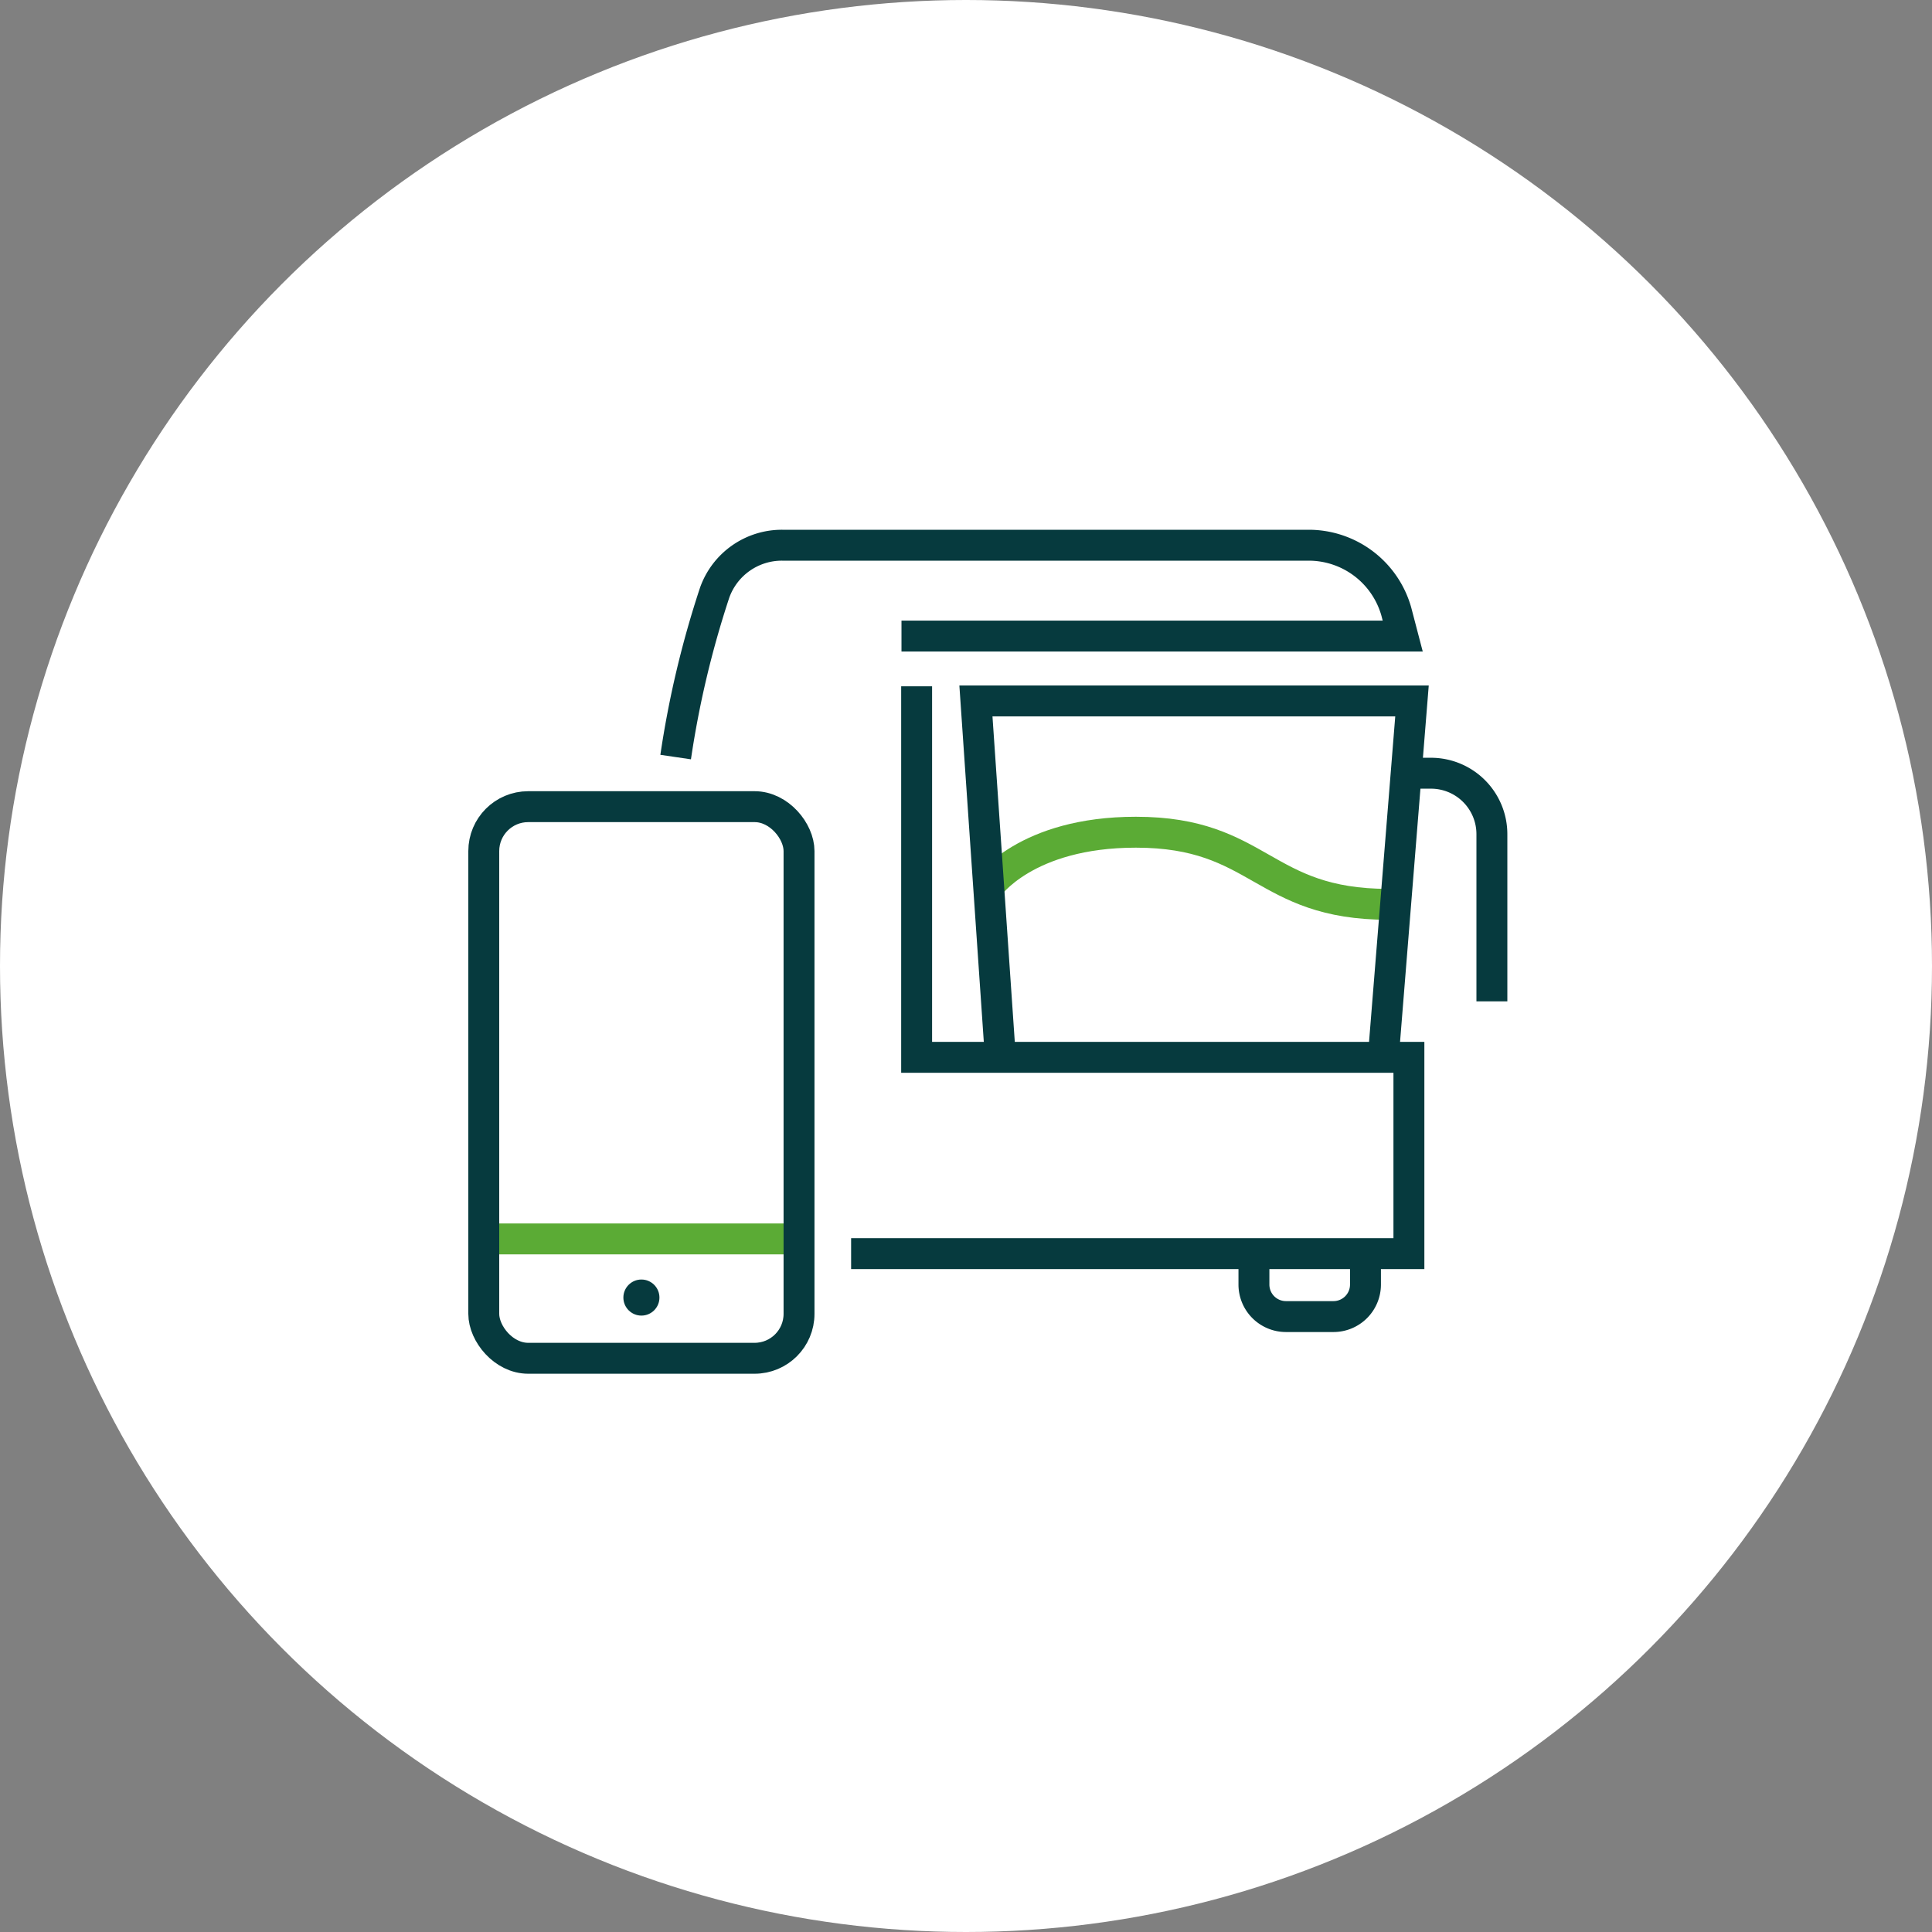
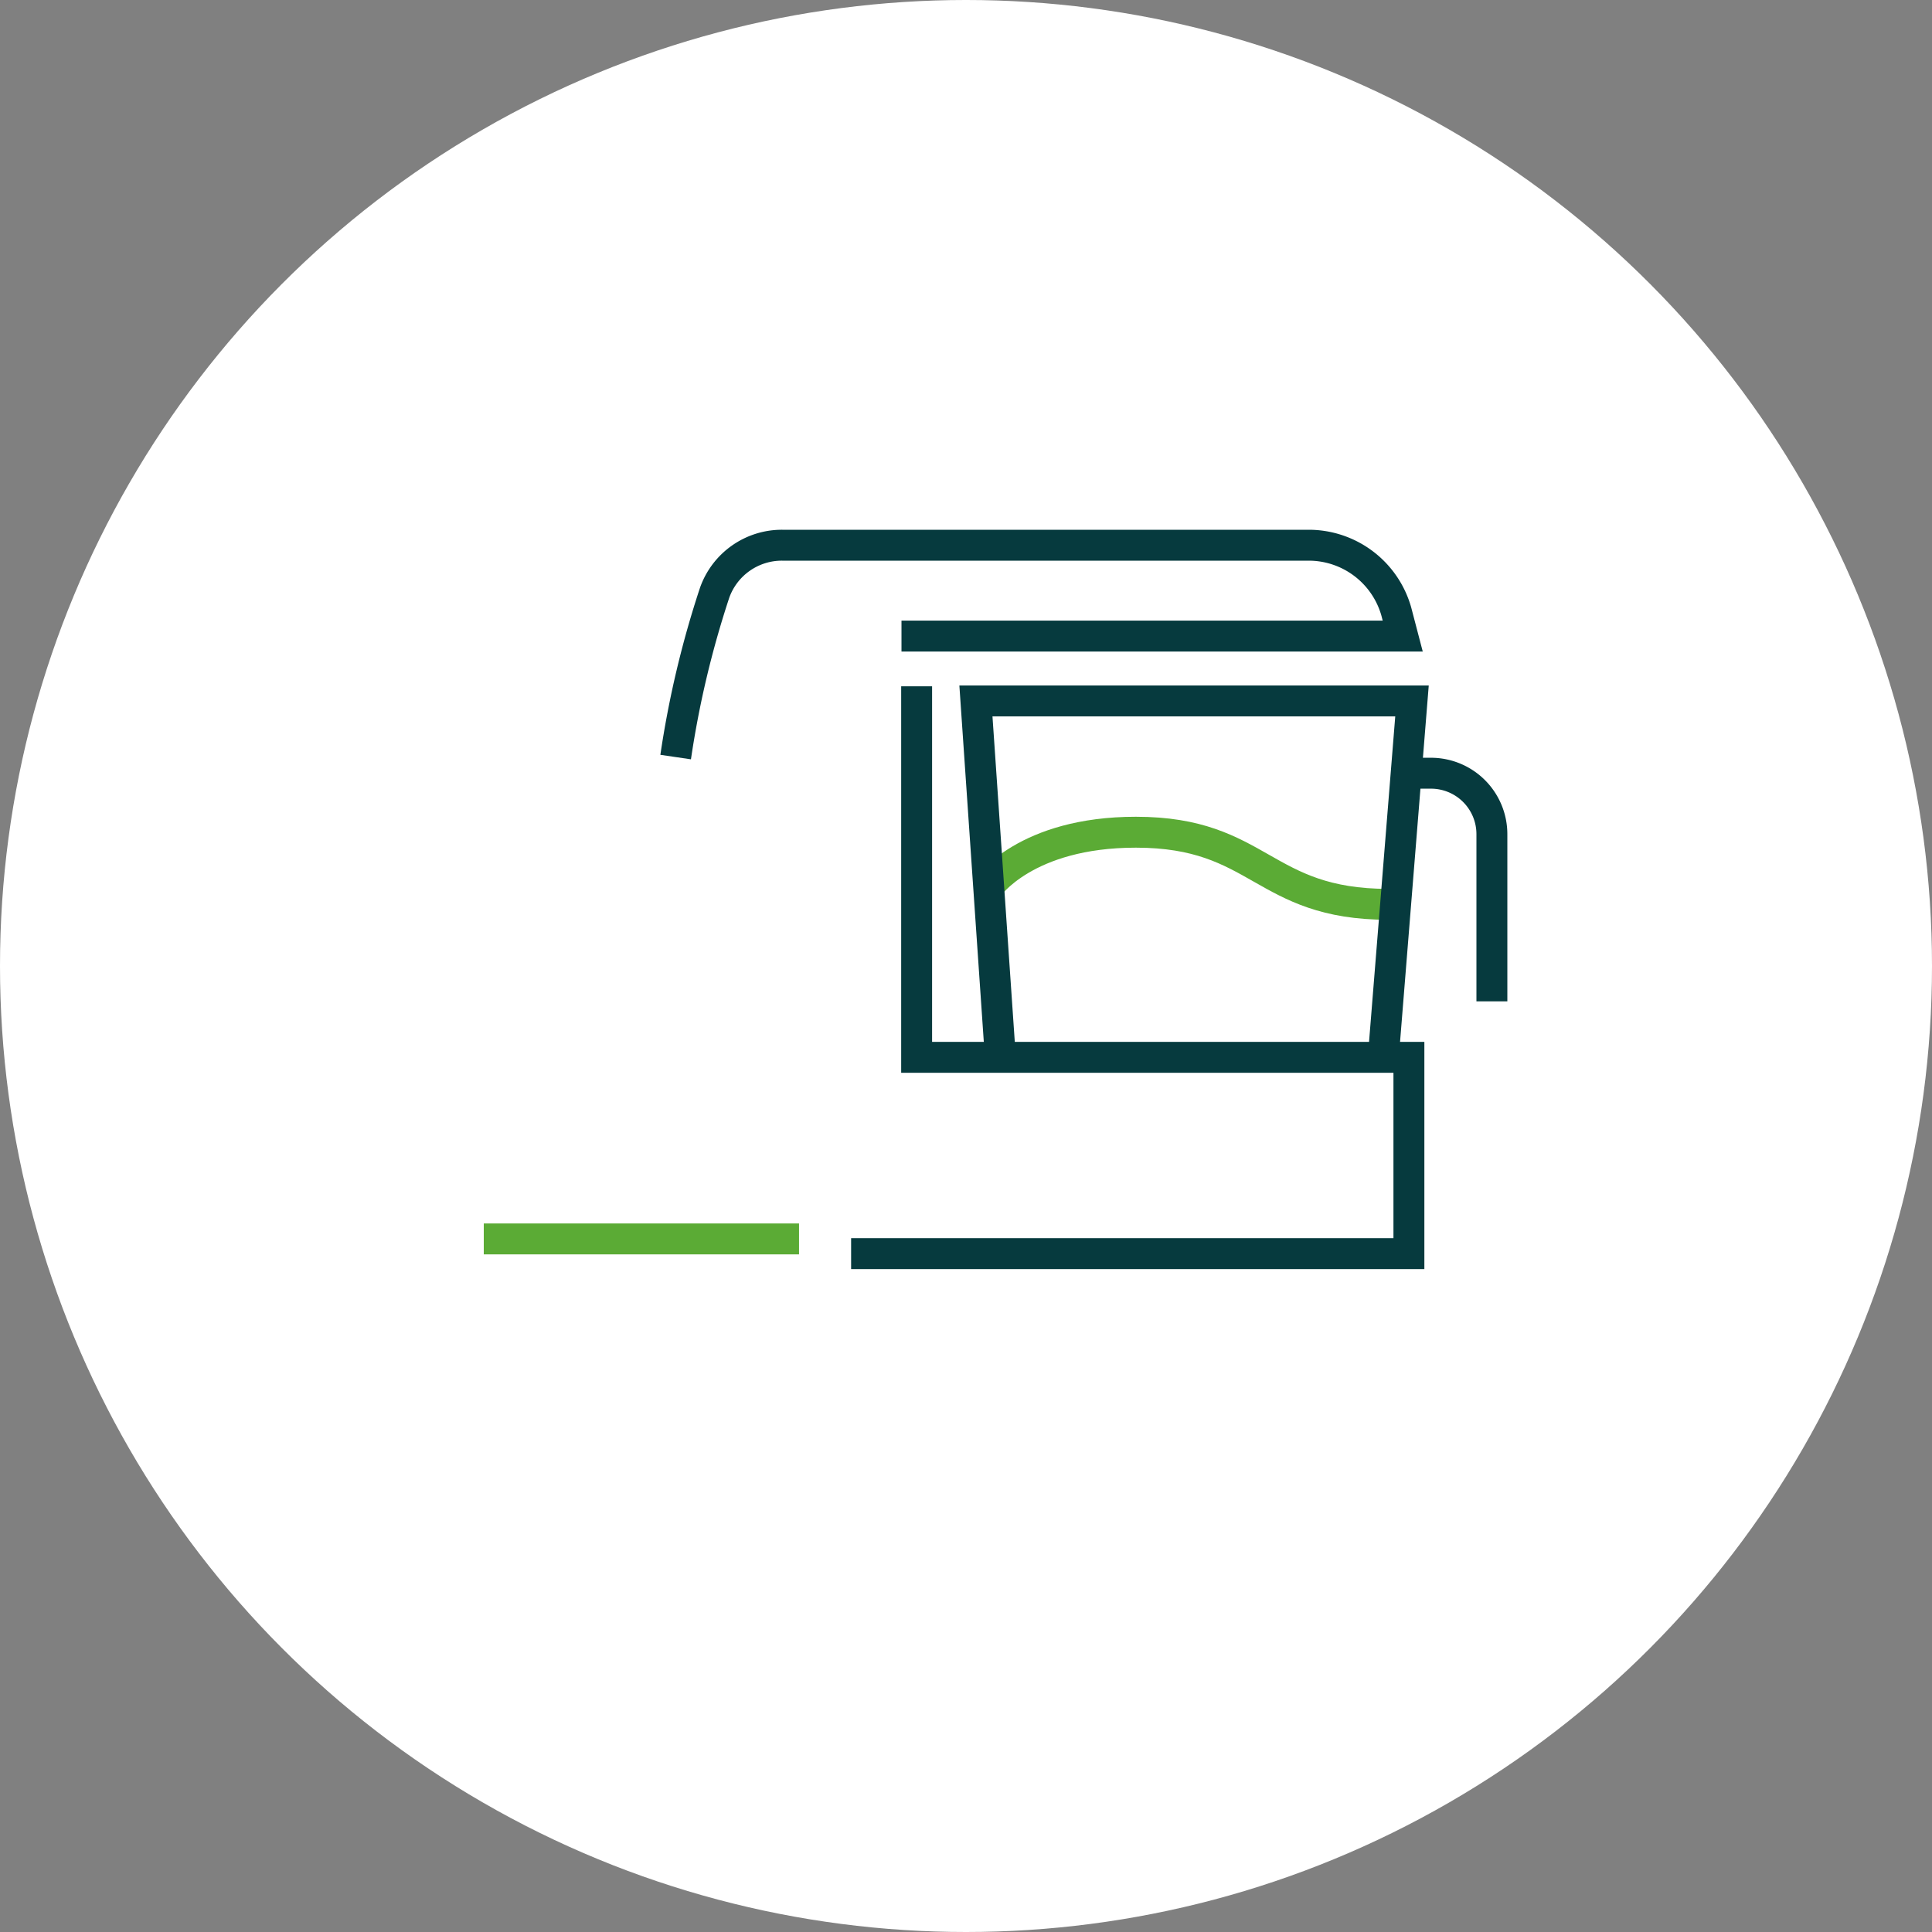
<svg xmlns="http://www.w3.org/2000/svg" width="125" height="125" viewBox="0 0 125 125">
  <rect x="0" y="0" width="125" height="125" fill="#808080" stroke="none" />
  <defs>
    <style>.cls-1{fill:#fff;}.cls-2,.cls-3{fill:none;stroke-miterlimit:10;stroke-width:2px;}.cls-2{stroke:#5bab35;}.cls-3{stroke:#063a3e;}.cls-4{fill:#063a3e;}</style>
  </defs>
  <title>index_icon09</title>
  <g id="レイヤー_2" data-name="レイヤー 2">
    <g id="レイヤー_1-2" data-name="レイヤー 1">
      <circle class="cls-1" cx="62.5" cy="62.5" r="62.5" />
      <path class="cls-2" d="M63.931,57.383s2.424-3.539,9.559-3.539c8.08,0,8.152,4.666,16.335,4.666" />
      <path class="cls-3" d="M43.715,48.982a63.155,63.155,0,0,1,2.524-10.64,4.615,4.615,0,0,1,4.368-3.067H84.67a5.892,5.892,0,0,1,5.67,4.29l.416,1.589H58.326" />
      <polyline class="cls-3" points="59.306 44.404 59.306 68.409 91.156 68.409 91.156 81.11 55.067 81.11" />
      <polyline class="cls-3" points="64.723 68.409 63.142 45.35 91.356 45.35 89.499 68.409" />
      <line class="cls-2" x1="31.3" y1="80.158" x2="51.697" y2="80.158" />
-       <rect class="cls-3" x="31.3" y="52.191" width="20.397" height="35.689" rx="2.874" />
-       <circle class="cls-4" cx="41.499" cy="83.952" r="1.167" />
      <path class="cls-3" d="M91.156,50.027h1.428a3.942,3.942,0,0,1,3.941,3.941V64.786" />
-       <path class="cls-3" d="M88.346,81.487v1.624a2.071,2.071,0,0,1-2.071,2.071H83.2a2.072,2.072,0,0,1-2.071-2.071V81.487" />
    </g>
  </g>
</svg>